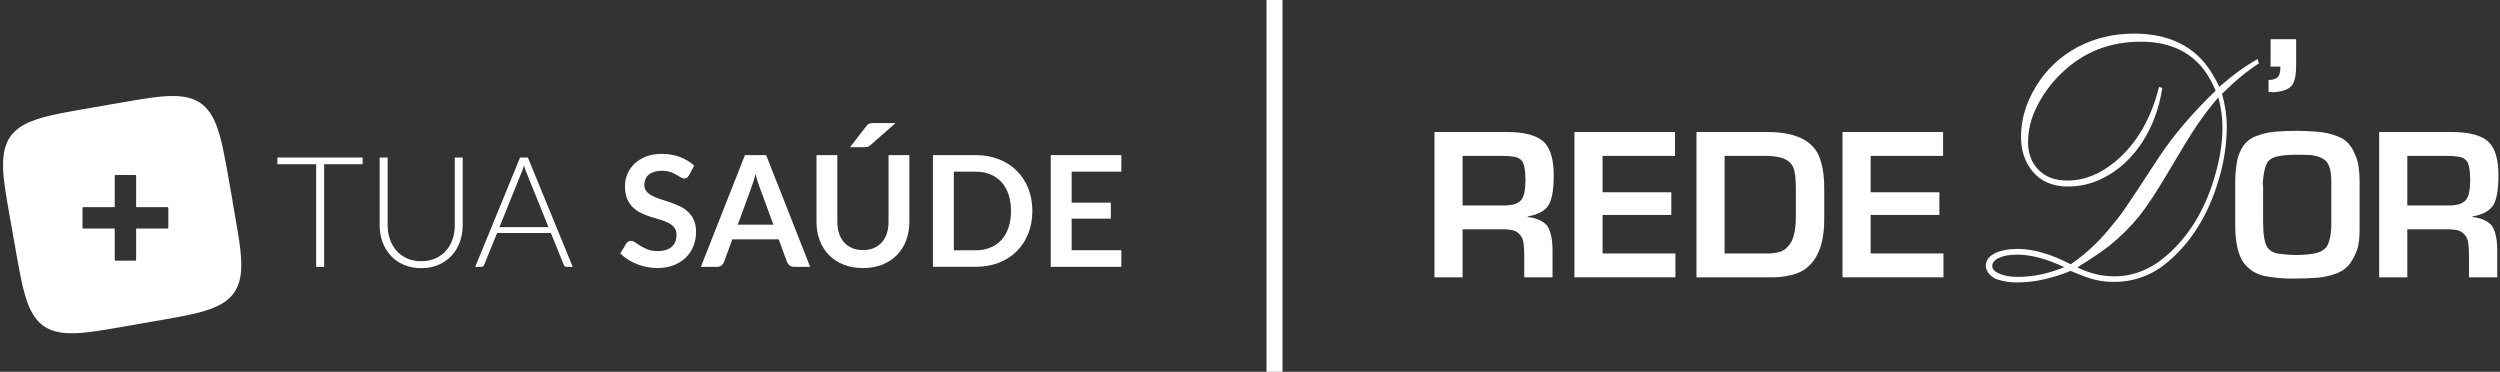
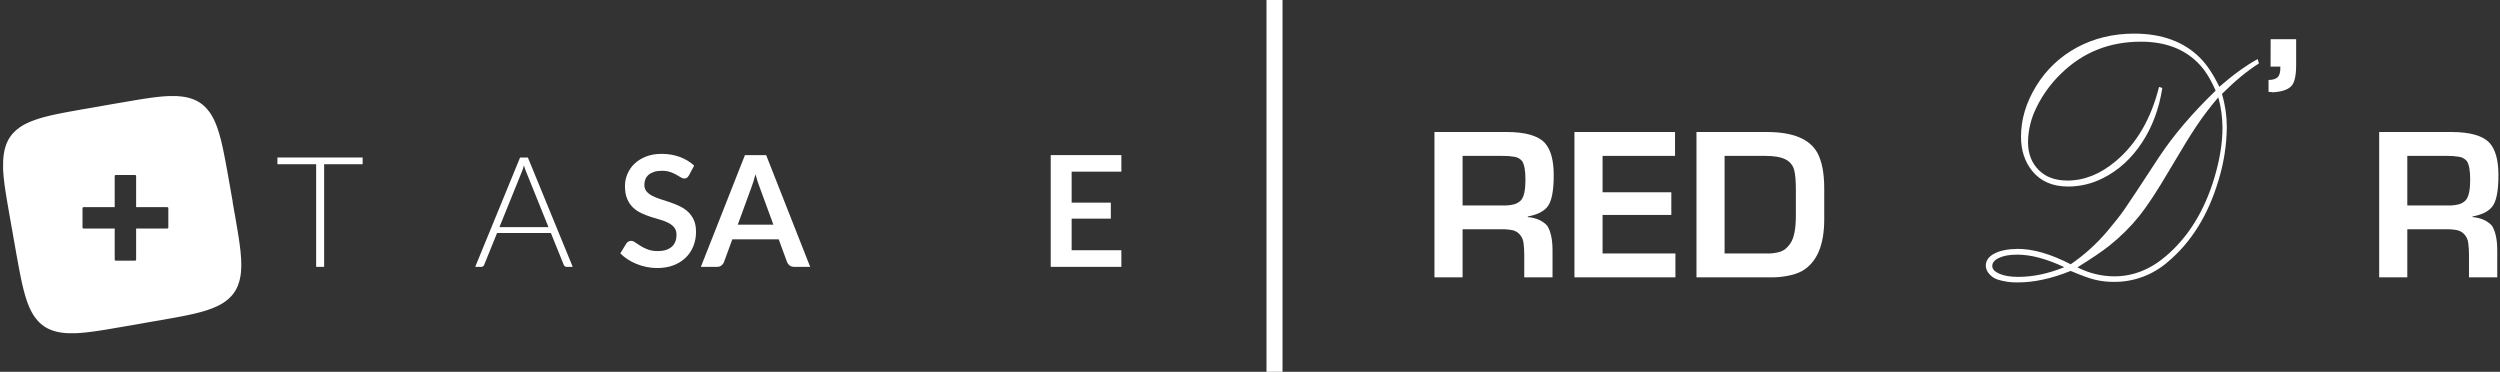
<svg xmlns="http://www.w3.org/2000/svg" width="195" height="29" viewBox="0 0 195 29" fill="none">
  <rect x="0" y="0" width="195" height="29" fill="#333333" stroke="none" />
  <g clip-path="url(#clip0_73_3310)">
    <path fill-rule="evenodd" clip-rule="evenodd" d="M18.143 15.754L18.155 15.822L18.239 16.298L18.251 16.366L18.336 16.843L18.347 16.911L18.43 17.392L18.441 17.455L18.523 17.94L18.533 17.996L18.613 18.495L18.695 19.059L18.704 19.132L18.758 19.586L18.763 19.64L18.8 20.095L18.805 20.165L18.81 20.254L18.819 20.584V20.722L18.814 20.926L18.808 21.052L18.789 21.289L18.761 21.497L18.714 21.748L18.685 21.868L18.645 22.013L18.544 22.301L18.469 22.467L18.369 22.657L18.232 22.863L18.145 22.978L18.035 23.104L17.873 23.266L17.758 23.369L17.558 23.523L17.385 23.641L17.256 23.718L17.197 23.751L17.014 23.847L16.795 23.948L16.737 23.973L16.643 24.013L16.359 24.121L16.209 24.172L16.004 24.238L15.892 24.273L15.673 24.336L15.41 24.404L15.133 24.472L14.884 24.528L14.588 24.591L14.356 24.638L14.274 24.655L14.044 24.699L13.821 24.742L13.72 24.76L13.497 24.8L13.278 24.84L13.171 24.859L12.952 24.898L12.734 24.938L12.621 24.957L12.403 24.995L12.184 25.032L12.072 25.051L11.853 25.088L11.635 25.128L11.522 25.147L11.304 25.184L11.086 25.224L10.973 25.245L10.755 25.283L10.536 25.322L10.424 25.341L10.205 25.379L9.987 25.416L9.874 25.435L9.656 25.472L9.437 25.51L9.325 25.529L9.106 25.566L8.888 25.603L8.78 25.622L8.559 25.66L8.336 25.697L8.235 25.714L8.012 25.749L7.78 25.786L7.695 25.798L7.461 25.833L7.212 25.868L6.909 25.906L6.637 25.936L6.355 25.962L6.127 25.978L6.01 25.985L5.796 25.992H5.334L5.23 25.985L5.165 25.981L4.925 25.96L4.718 25.931L4.653 25.92L4.505 25.892L4.301 25.842L4.059 25.765L3.915 25.709L3.709 25.613L3.563 25.531L3.441 25.453L3.244 25.306L3.084 25.163L2.958 25.032L2.763 24.796L2.702 24.713L2.605 24.57L2.476 24.35L2.38 24.163L2.281 23.948L2.232 23.83L2.157 23.641L2.11 23.509L2.007 23.196L1.981 23.109L1.96 23.041L1.84 22.603L1.826 22.549L1.72 22.104L1.706 22.039L1.596 21.514L1.493 20.98L1.481 20.924L1.392 20.441L1.38 20.378L1.293 19.9L1.281 19.832L1.197 19.354L1.185 19.286L1.101 18.811L1.089 18.743L1.004 18.265L0.993 18.197L0.908 17.719L0.896 17.651L0.812 17.176L0.8 17.108L0.715 16.63L0.704 16.562L0.622 16.082L0.61 16.019L0.528 15.534L0.518 15.478L0.438 14.979L0.356 14.415L0.347 14.342L0.293 13.887L0.288 13.834L0.251 13.379L0.246 13.309L0.241 13.22L0.244 12.899V12.761L0.248 12.557L0.255 12.431L0.274 12.194L0.302 11.986L0.349 11.735L0.377 11.616L0.417 11.47L0.518 11.182L0.593 11.016L0.694 10.826L0.831 10.62L0.917 10.505L1.028 10.379L1.19 10.217L1.305 10.114L1.504 9.96L1.678 9.842L1.807 9.765L1.866 9.732L2.049 9.636L2.267 9.536L2.326 9.51L2.422 9.47L2.704 9.362L2.854 9.311L3.059 9.245L3.171 9.21L3.39 9.147L3.653 9.079L3.93 9.011L4.178 8.955L4.474 8.891L4.707 8.845L4.789 8.828L5.019 8.784L5.242 8.742L5.343 8.723L5.566 8.683L5.784 8.643L5.892 8.624L6.111 8.585L6.329 8.545L6.442 8.526L6.66 8.489L6.878 8.451L6.991 8.432L7.209 8.395L7.428 8.355L7.54 8.336L7.759 8.299L7.977 8.259L8.09 8.238L8.308 8.2L8.527 8.161L8.639 8.142L8.858 8.104L9.076 8.067L9.189 8.048L9.407 8.011L9.625 7.973L9.738 7.955L9.956 7.917L10.175 7.88L10.283 7.861L10.503 7.823L10.726 7.786L10.827 7.769L11.053 7.734L11.283 7.697L11.367 7.685L11.602 7.65L11.851 7.615L12.154 7.577L12.426 7.547L12.708 7.521L12.936 7.505L13.053 7.498L13.267 7.491H13.729L13.832 7.498L13.898 7.502L14.138 7.524L14.344 7.552L14.41 7.563L14.558 7.591L14.762 7.641L15.004 7.718L15.147 7.774L15.354 7.87L15.499 7.952L15.621 8.029L15.819 8.177L15.978 8.32L16.105 8.451L16.3 8.688L16.361 8.77L16.457 8.912L16.587 9.133L16.683 9.32L16.781 9.536L16.831 9.653L16.906 9.842L16.953 9.974L17.056 10.287L17.082 10.374L17.103 10.442L17.223 10.88L17.237 10.934L17.343 11.379L17.357 11.444L17.467 11.969L17.57 12.503L17.582 12.559L17.671 13.042L17.683 13.105L17.77 13.583L17.782 13.651L17.866 14.129L17.878 14.197L17.962 14.672L17.974 14.74L18.058 15.218L18.155 15.764L18.143 15.754ZM8.947 16.157V13.735C8.947 13.688 8.984 13.651 9.029 13.651H10.536C10.581 13.651 10.618 13.688 10.618 13.735V16.157H13.046C13.093 16.157 13.13 16.195 13.13 16.239V17.743C13.13 17.787 13.093 17.825 13.046 17.825H10.618V20.247C10.618 20.294 10.581 20.331 10.536 20.331H9.029C8.984 20.331 8.947 20.294 8.947 20.247V17.825H6.519C6.472 17.825 6.435 17.787 6.435 17.743V16.239C6.435 16.195 6.472 16.157 6.519 16.157H8.947Z" fill="white" />
    <path d="M28.285 12.81H25.282V20.814H24.66V12.81H21.639V12.285H28.285V12.81Z" fill="white" />
-     <path d="M32.852 20.373C33.263 20.373 33.629 20.303 33.955 20.16C34.279 20.017 34.554 19.82 34.779 19.567C35.005 19.314 35.176 19.017 35.296 18.673C35.416 18.328 35.474 17.958 35.474 17.56V12.285H36.09V17.56C36.09 18.031 36.014 18.469 35.866 18.877C35.718 19.284 35.502 19.64 35.223 19.942C34.944 20.244 34.603 20.483 34.202 20.657C33.8 20.83 33.352 20.917 32.852 20.917C32.352 20.917 31.903 20.83 31.502 20.657C31.1 20.483 30.76 20.247 30.48 19.942C30.201 19.64 29.985 19.284 29.837 18.877C29.689 18.469 29.614 18.029 29.614 17.56V12.285H30.236V17.553C30.236 17.951 30.295 18.321 30.415 18.666C30.535 19.01 30.706 19.308 30.929 19.56C31.152 19.813 31.427 20.012 31.751 20.158C32.075 20.303 32.443 20.375 32.854 20.375L32.852 20.373Z" fill="white" />
    <path d="M44.671 20.814H44.194C44.138 20.814 44.091 20.799 44.056 20.769C44.02 20.739 43.99 20.699 43.971 20.652L42.969 18.174H38.771L37.768 20.652C37.752 20.696 37.724 20.734 37.684 20.767C37.644 20.799 37.595 20.816 37.538 20.816H37.066L40.565 12.288H41.175L44.673 20.816L44.671 20.814ZM42.781 17.715L41.041 13.405C40.98 13.264 40.921 13.096 40.865 12.899C40.842 12.995 40.816 13.086 40.788 13.173C40.76 13.26 40.729 13.339 40.696 13.412L38.956 17.715H42.781Z" fill="white" />
    <path d="M53.731 13.684C53.682 13.768 53.632 13.829 53.576 13.869C53.52 13.909 53.454 13.925 53.374 13.925C53.289 13.925 53.198 13.895 53.099 13.831C53.001 13.768 52.883 13.7 52.745 13.623C52.609 13.546 52.449 13.478 52.266 13.414C52.083 13.351 51.867 13.321 51.616 13.321C51.39 13.321 51.193 13.349 51.024 13.403C50.855 13.457 50.712 13.531 50.599 13.627C50.484 13.723 50.399 13.841 50.343 13.974C50.287 14.11 50.259 14.258 50.259 14.417C50.259 14.621 50.317 14.792 50.43 14.93C50.545 15.066 50.698 15.183 50.885 15.279C51.073 15.375 51.289 15.461 51.531 15.539C51.773 15.616 52.02 15.696 52.275 15.782C52.529 15.869 52.776 15.97 53.017 16.084C53.259 16.199 53.475 16.345 53.663 16.518C53.851 16.691 54.003 16.907 54.118 17.16C54.233 17.413 54.29 17.719 54.29 18.082C54.29 18.476 54.222 18.844 54.088 19.188C53.952 19.532 53.754 19.832 53.496 20.085C53.236 20.34 52.919 20.542 52.545 20.687C52.17 20.835 51.742 20.907 51.259 20.907C50.982 20.907 50.707 20.879 50.437 20.825C50.167 20.771 49.909 20.694 49.66 20.593C49.411 20.493 49.179 20.373 48.963 20.233C48.747 20.092 48.552 19.935 48.383 19.762L48.859 18.984C48.899 18.928 48.951 18.881 49.017 18.844C49.08 18.806 49.148 18.788 49.223 18.788C49.324 18.788 49.432 18.83 49.55 18.912C49.667 18.994 49.806 19.085 49.968 19.186C50.13 19.286 50.317 19.378 50.533 19.46C50.749 19.542 51.007 19.584 51.31 19.584C51.773 19.584 52.132 19.474 52.386 19.256C52.639 19.038 52.766 18.722 52.766 18.312C52.766 18.082 52.71 17.895 52.595 17.752C52.48 17.607 52.329 17.485 52.139 17.387C51.949 17.288 51.735 17.204 51.494 17.136C51.252 17.068 51.005 16.993 50.756 16.914C50.508 16.834 50.261 16.738 50.019 16.623C49.777 16.511 49.561 16.363 49.374 16.183C49.183 16.003 49.031 15.775 48.918 15.506C48.803 15.234 48.747 14.899 48.747 14.501C48.747 14.185 48.81 13.873 48.937 13.574C49.063 13.271 49.247 13.004 49.489 12.773C49.73 12.541 50.029 12.353 50.383 12.213C50.738 12.072 51.144 12.002 51.604 12.002C52.12 12.002 52.595 12.082 53.029 12.243C53.463 12.405 53.834 12.63 54.142 12.918L53.738 13.684H53.731Z" fill="white" />
    <path d="M63.193 20.814H61.937C61.796 20.814 61.681 20.778 61.592 20.708C61.502 20.638 61.437 20.551 61.392 20.446L60.739 18.668H57.121L56.469 20.446C56.436 20.537 56.375 20.622 56.281 20.699C56.187 20.776 56.074 20.814 55.936 20.814H54.668L58.105 12.098H59.76L63.193 20.814ZM60.324 17.523L59.26 14.623C59.209 14.494 59.152 14.342 59.096 14.164C59.04 13.986 58.983 13.796 58.927 13.592C58.875 13.798 58.821 13.988 58.765 14.168C58.709 14.347 58.654 14.504 58.603 14.635L57.547 17.523H60.326H60.324Z" fill="white" />
-     <path d="M67.312 19.507C67.627 19.507 67.906 19.455 68.155 19.35C68.404 19.244 68.611 19.099 68.78 18.909C68.949 18.72 69.078 18.492 69.169 18.223C69.261 17.954 69.306 17.651 69.306 17.319V12.098H70.93V17.317C70.93 17.834 70.846 18.314 70.679 18.755C70.513 19.195 70.273 19.575 69.961 19.893C69.648 20.212 69.268 20.462 68.822 20.64C68.376 20.818 67.871 20.91 67.312 20.91C66.754 20.91 66.244 20.821 65.796 20.64C65.35 20.462 64.969 20.212 64.657 19.893C64.345 19.575 64.105 19.193 63.939 18.755C63.772 18.314 63.688 17.837 63.688 17.317V12.098H65.312V17.312C65.312 17.645 65.357 17.947 65.448 18.216C65.54 18.485 65.669 18.715 65.84 18.907C66.012 19.097 66.221 19.247 66.47 19.35C66.716 19.455 66.998 19.507 67.312 19.507ZM69.85 9.599L67.892 11.323C67.812 11.395 67.735 11.44 67.662 11.456C67.589 11.473 67.498 11.48 67.385 11.48H66.303L67.566 9.847C67.606 9.791 67.646 9.746 67.686 9.711C67.726 9.676 67.77 9.653 67.82 9.636C67.869 9.62 67.921 9.611 67.979 9.606C68.038 9.601 68.106 9.599 68.188 9.599H69.85Z" fill="white" />
-     <path d="M80.524 16.457C80.524 17.096 80.416 17.682 80.205 18.216C79.993 18.75 79.691 19.211 79.305 19.596C78.921 19.98 78.453 20.279 77.911 20.493C77.366 20.706 76.763 20.811 76.099 20.811H72.769V12.098H76.099C76.763 12.098 77.366 12.206 77.911 12.421C78.456 12.637 78.921 12.937 79.305 13.318C79.693 13.702 79.991 14.162 80.205 14.695C80.418 15.23 80.524 15.818 80.524 16.455V16.457ZM78.857 16.457C78.857 15.979 78.794 15.55 78.667 15.171C78.54 14.792 78.357 14.471 78.118 14.206C77.878 13.944 77.587 13.742 77.246 13.599C76.906 13.459 76.523 13.389 76.096 13.389H74.399V19.523H76.096C76.523 19.523 76.906 19.453 77.246 19.312C77.587 19.172 77.876 18.97 78.118 18.706C78.357 18.443 78.54 18.12 78.667 17.741C78.794 17.361 78.857 16.932 78.857 16.455V16.457Z" fill="white" />
    <path d="M83.588 13.389V15.806H86.645V17.054H83.588V19.518H87.466V20.814H81.956V12.098H87.466V13.389H83.588Z" fill="white" />
    <path d="M161.016 20.839C159.63 20.186 158.405 19.86 157.341 19.862C156.76 19.862 156.297 19.942 155.937 20.108C155.577 20.274 155.396 20.486 155.396 20.743C155.396 21.001 155.59 21.195 155.969 21.358C156.348 21.52 156.84 21.597 157.42 21.597C158.573 21.597 159.771 21.345 161.015 20.839H161.016ZM162.04 20.853C162.926 21.308 163.908 21.548 164.905 21.555C166.372 21.555 167.72 21.027 168.949 19.971C170.673 18.5 171.924 16.487 172.701 13.934C173.136 12.502 173.353 11.174 173.354 9.95C173.35 9.154 173.241 8.361 173.029 7.593C172.43 8.289 171.874 9.018 171.361 9.777C170.863 10.517 170.15 11.678 169.22 13.26C168.282 14.859 167.497 16.056 166.864 16.849C166.171 17.704 165.386 18.483 164.522 19.17C164.013 19.576 163.186 20.137 162.04 20.853ZM173.311 7.318C173.56 8.155 173.688 9.022 173.692 9.894C173.679 11.301 173.464 12.698 173.05 14.043C172.242 16.774 170.913 18.91 169.063 20.451C167.909 21.451 166.426 21.997 164.895 21.986C164.395 21.991 163.896 21.935 163.41 21.82C162.967 21.711 162.334 21.481 161.511 21.132C160.035 21.729 158.664 22.027 157.398 22.028C156.865 22.041 156.333 21.967 155.824 21.809C155.566 21.727 155.337 21.574 155.162 21.368C154.998 21.196 154.902 20.97 154.892 20.733C154.892 20.327 155.117 20.007 155.569 19.773C156.02 19.54 156.627 19.42 157.39 19.413C158.589 19.413 159.965 19.813 161.515 20.613C162.579 19.885 163.539 19.017 164.369 18.034C164.924 17.38 165.376 16.809 165.723 16.307C166.069 15.804 166.966 14.458 168.404 12.253C169.526 10.555 170.998 8.828 172.82 7.071C172.405 6.112 171.932 5.376 171.401 4.865C170.308 3.788 168.837 3.25 166.986 3.252C164.552 3.252 162.492 4.069 160.803 5.704C159.992 6.476 159.327 7.386 158.839 8.391C158.419 9.23 158.195 10.153 158.186 11.091C158.186 11.994 158.471 12.724 159.04 13.281C159.578 13.815 160.319 14.082 161.265 14.083C162.569 14.083 163.82 13.582 165.019 12.58C166.65 11.21 167.779 9.277 168.405 6.779L168.661 6.86C168.413 8.469 167.886 9.889 167.079 11.119C166.254 12.366 165.235 13.3 164.02 13.901C163.186 14.326 162.261 14.548 161.323 14.55C160.097 14.55 159.158 14.141 158.503 13.323C157.923 12.599 157.638 11.71 157.638 10.662C157.638 9.319 158.03 8.005 158.817 6.72C159.591 5.444 160.698 4.398 162.02 3.691C163.352 2.979 164.835 2.623 166.469 2.622C168.641 2.622 170.357 3.256 171.616 4.524C172.14 5.05 172.637 5.799 173.108 6.771C174.159 5.851 175.155 5.13 176.097 4.608L176.194 4.951C175.322 5.494 174.362 6.284 173.316 7.322L173.311 7.318ZM177.11 3.058H179.099V5.095C179.099 5.916 178.971 6.46 178.713 6.726C178.448 7 177.971 7.158 177.28 7.2C177.171 7.175 177.058 7.164 176.946 7.168V6.237C177.265 6.237 177.501 6.166 177.655 6.024C177.807 5.881 177.879 5.605 177.869 5.195H177.105L177.11 3.058Z" fill="white" />
    <path d="M118.669 15.589C118.519 15.75 118.329 15.868 118.118 15.932C117.83 16.005 117.533 16.037 117.237 16.027H114.081V12.159H117.176C117.501 12.153 117.824 12.178 118.144 12.232C118.37 12.271 118.576 12.389 118.724 12.564C118.897 12.818 118.986 13.304 118.986 14.017C118.986 14.791 118.88 15.314 118.666 15.586L118.669 15.589ZM119.166 16.929V16.883C119.88 16.756 120.385 16.508 120.685 16.144C121.023 15.748 121.191 14.921 121.19 13.662C121.19 12.501 120.96 11.665 120.501 11.154C119.979 10.582 118.979 10.296 117.502 10.296H111.888V21.634H114.081V17.883H117.143C117.428 17.876 117.714 17.902 117.994 17.959C118.208 18.011 118.401 18.128 118.544 18.294C118.705 18.476 118.806 18.703 118.834 18.943C118.877 19.268 118.896 19.596 118.892 19.923V21.634H121.097V19.533C121.097 18.686 120.96 18.045 120.686 17.609C120.342 17.225 119.834 16.994 119.167 16.931" fill="white" />
    <path d="M122.807 21.631V10.297H130.652V12.159H125V14.997H130.363V16.765H125V19.77H130.682V21.631H122.807Z" fill="white" />
    <path d="M140.078 16.057V16.825C140.078 17.865 139.931 18.59 139.637 19.001C139.418 19.318 139.172 19.525 138.896 19.623C138.549 19.732 138.187 19.783 137.824 19.771H134.518V12.159H137.671C138.405 12.159 138.946 12.255 139.294 12.447C139.455 12.528 139.596 12.643 139.709 12.784C139.821 12.924 139.902 13.086 139.946 13.26C140.035 13.613 140.078 14.124 140.078 14.796V16.057ZM141.751 11.914C141.151 10.837 139.842 10.298 137.824 10.297H132.325V21.634H138.263C138.68 21.63 139.096 21.585 139.505 21.5C139.877 21.435 140.236 21.311 140.569 21.135C141.716 20.465 142.29 19.125 142.29 17.116V14.698C142.29 13.507 142.111 12.579 141.754 11.915" fill="white" />
-     <path d="M143.716 21.631V10.297H151.561V12.159H145.91V14.997H151.272V16.765H145.91V19.77H151.591V21.631H143.716Z" fill="white" />
-     <path d="M181.842 14.543V17.55C181.844 17.89 181.808 18.229 181.735 18.561C181.689 18.812 181.596 19.054 181.464 19.273C181.254 19.51 180.974 19.673 180.664 19.739C180.321 19.827 179.815 19.878 179.145 19.892C178.631 19.889 178.118 19.846 177.61 19.765C177.455 19.739 177.307 19.682 177.175 19.598C177.043 19.513 176.931 19.403 176.843 19.273C176.63 18.924 176.523 18.284 176.523 17.354V14.668C176.526 14.551 176.516 14.435 176.493 14.32C176.539 13.637 176.634 13.135 176.783 12.807C176.912 12.517 177.168 12.321 177.55 12.22C177.937 12.117 178.48 12.067 179.188 12.067C179.575 12.067 179.936 12.076 180.272 12.096C180.816 12.167 181.211 12.333 181.463 12.598C181.714 12.907 181.841 13.421 181.841 14.133L181.842 14.543ZM183.776 12.252C183.596 11.801 183.446 11.514 183.327 11.388C183.101 11.046 182.756 10.789 182.289 10.613C181.816 10.437 181.322 10.325 180.819 10.28C180.304 10.232 179.75 10.207 179.153 10.207C178.526 10.207 177.968 10.228 177.478 10.27C176.992 10.312 176.513 10.418 176.056 10.587C175.631 10.729 175.259 10.997 174.992 11.355C174.718 11.758 174.538 12.217 174.467 12.698C174.379 13.278 174.338 13.864 174.347 14.45V17.55C174.347 19.102 174.637 20.165 175.217 20.739C175.603 21.151 176.111 21.43 176.668 21.535C177.393 21.673 178.131 21.738 178.869 21.727C179.583 21.727 180.195 21.707 180.706 21.668C181.213 21.628 181.711 21.52 182.187 21.346C182.632 21.198 183.022 20.919 183.304 20.546C183.536 20.214 183.721 19.853 183.856 19.473C183.984 19.098 184.049 18.568 184.049 17.886V14.226C184.049 13.357 183.959 12.699 183.779 12.252" fill="white" />
    <path d="M192.357 15.589C192.208 15.75 192.017 15.868 191.806 15.932C191.519 16.005 191.222 16.037 190.926 16.027H187.77V12.159H190.865C191.189 12.153 191.513 12.178 191.832 12.232C192.059 12.271 192.265 12.389 192.413 12.564C192.586 12.818 192.675 13.304 192.675 14.017C192.675 14.791 192.568 15.314 192.354 15.586L192.357 15.589ZM192.855 16.929V16.883C193.569 16.756 194.073 16.508 194.373 16.144C194.711 15.748 194.879 14.921 194.878 13.662C194.878 12.501 194.649 11.665 194.19 11.154C193.667 10.582 192.667 10.296 191.192 10.296H185.576V21.634H187.77V17.883H190.832C191.118 17.877 191.403 17.902 191.682 17.959C191.897 18.011 192.089 18.128 192.233 18.294C192.393 18.476 192.494 18.703 192.523 18.943C192.566 19.268 192.585 19.596 192.581 19.923V21.634H194.785V19.533C194.785 18.686 194.648 18.045 194.374 17.609C194.031 17.225 193.523 16.994 192.856 16.931" fill="white" />
    <path d="M99.412 0V29" stroke="white" stroke-width="1.25" />
  </g>
  <defs>
    <clipPath id="clip0_73_3310">
      <rect width="195" height="29" fill="white" />
    </clipPath>
  </defs>
</svg>